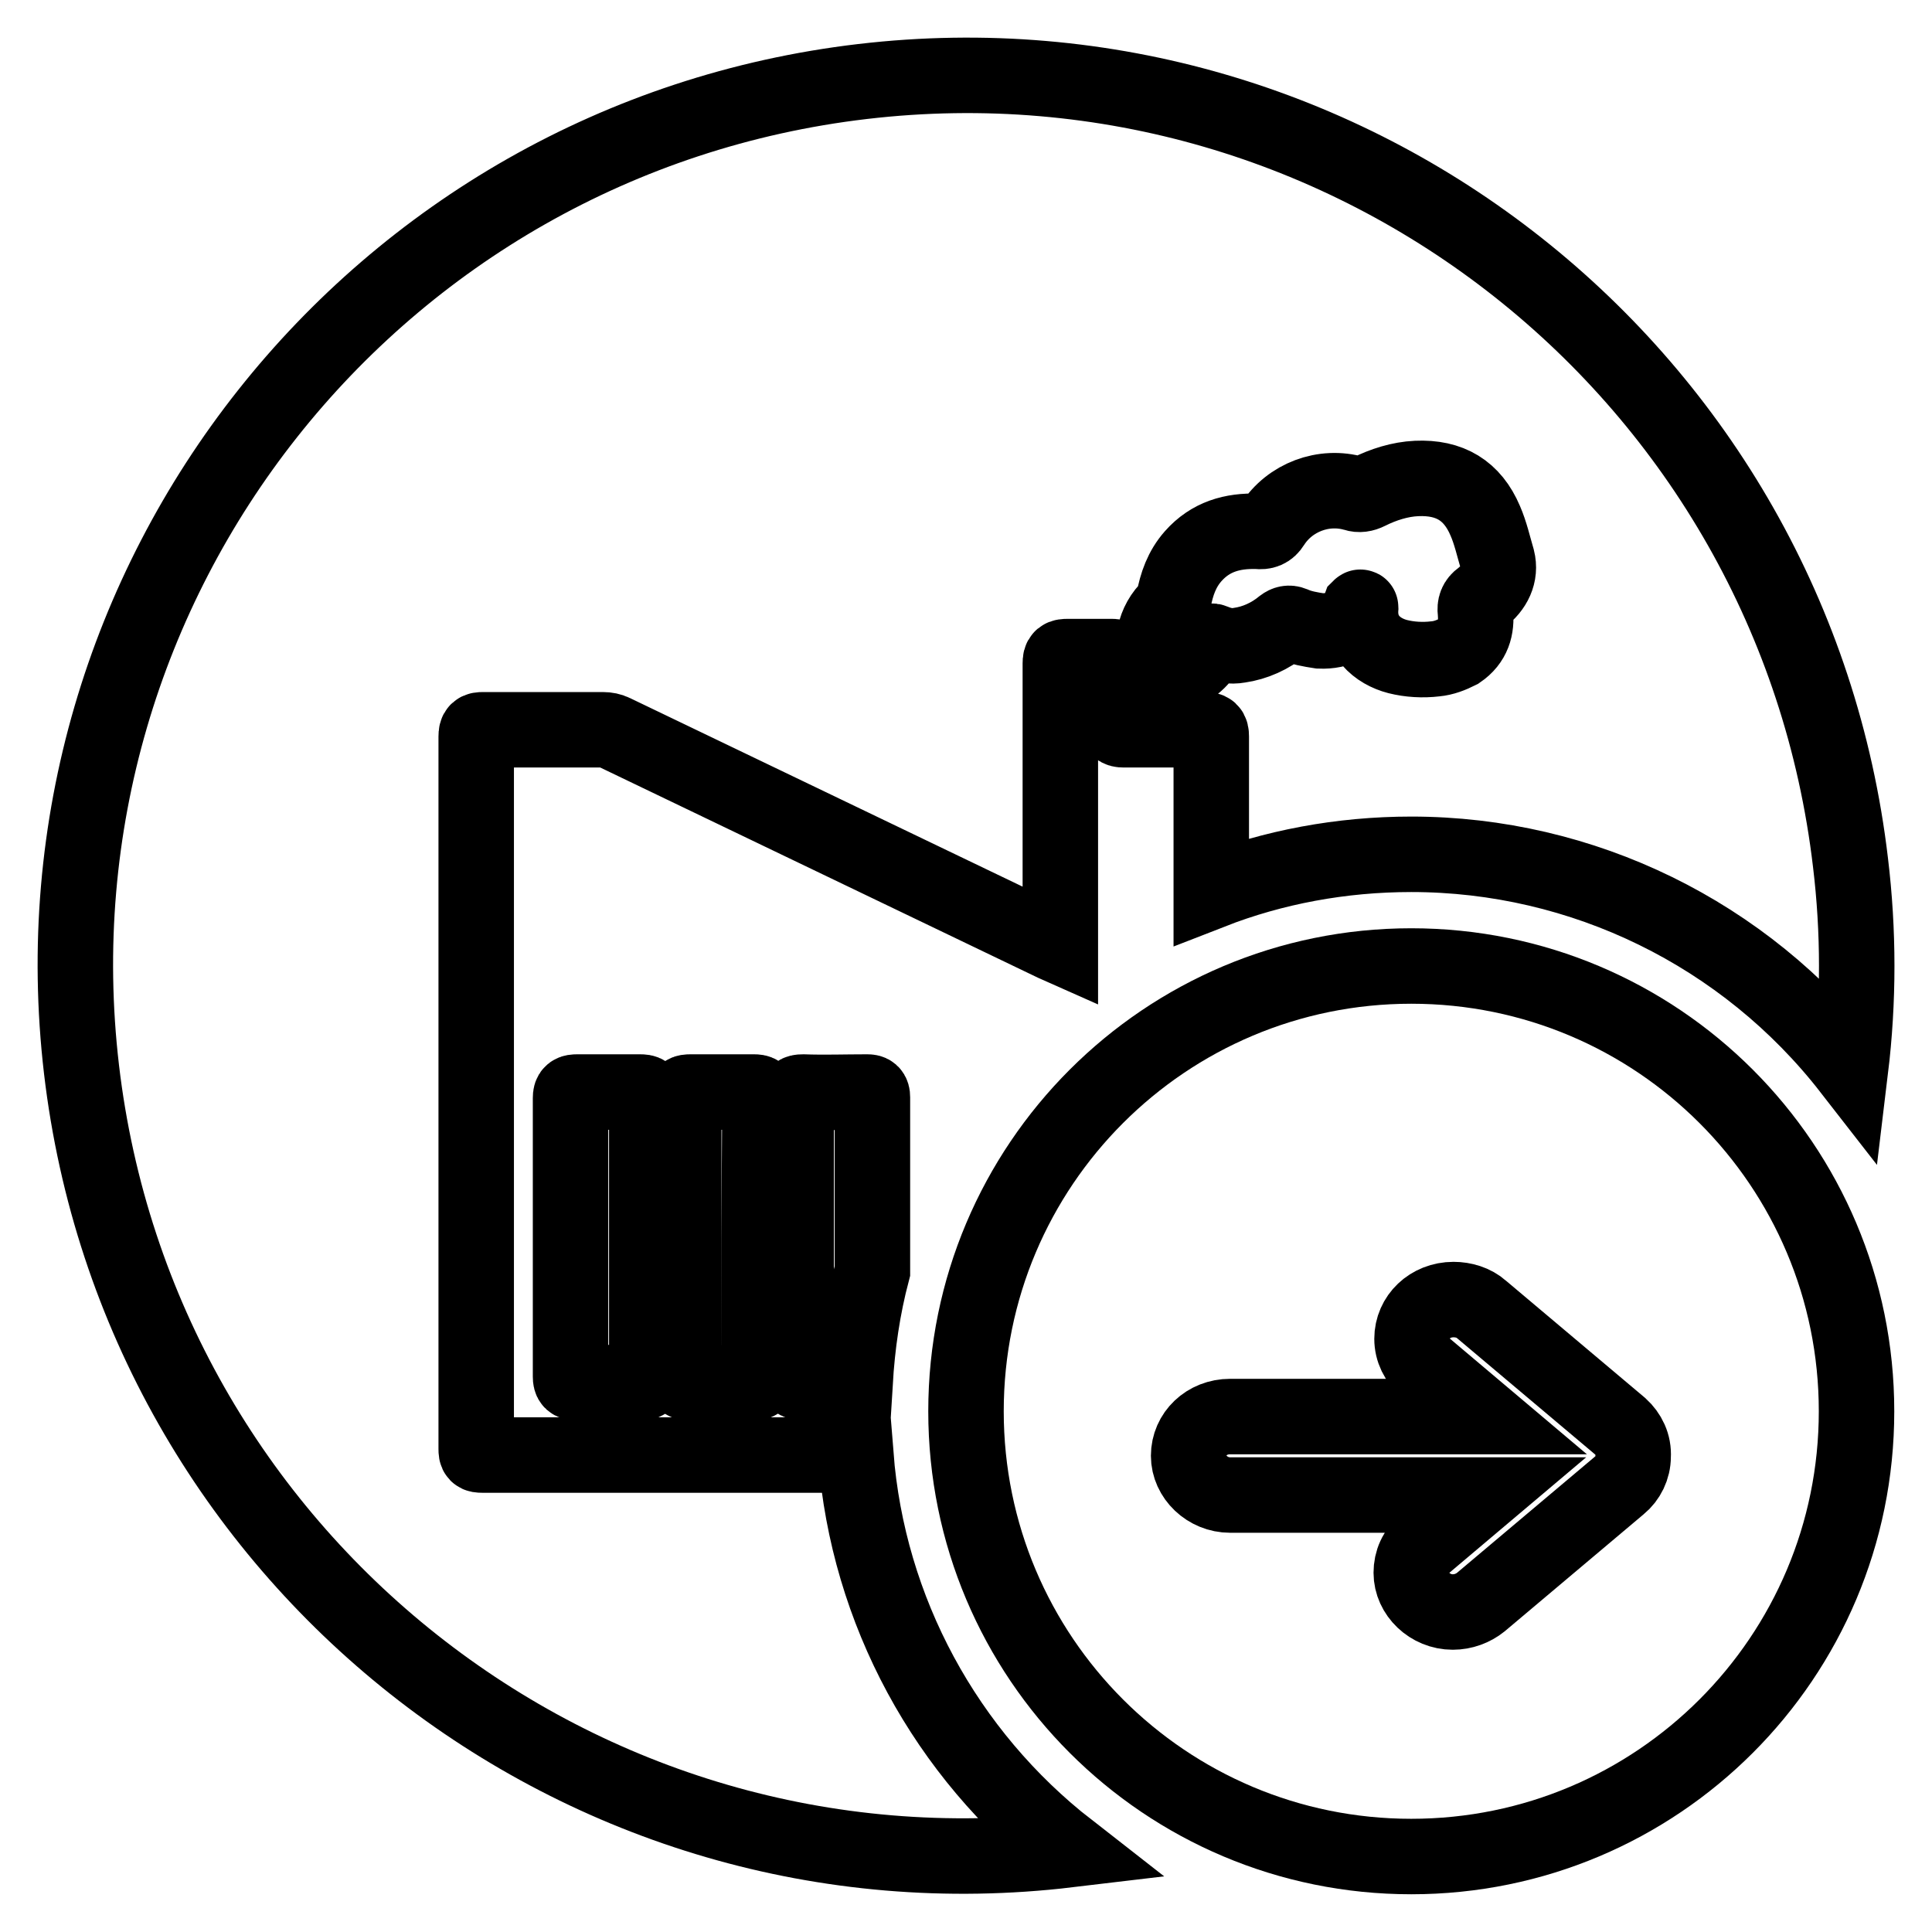
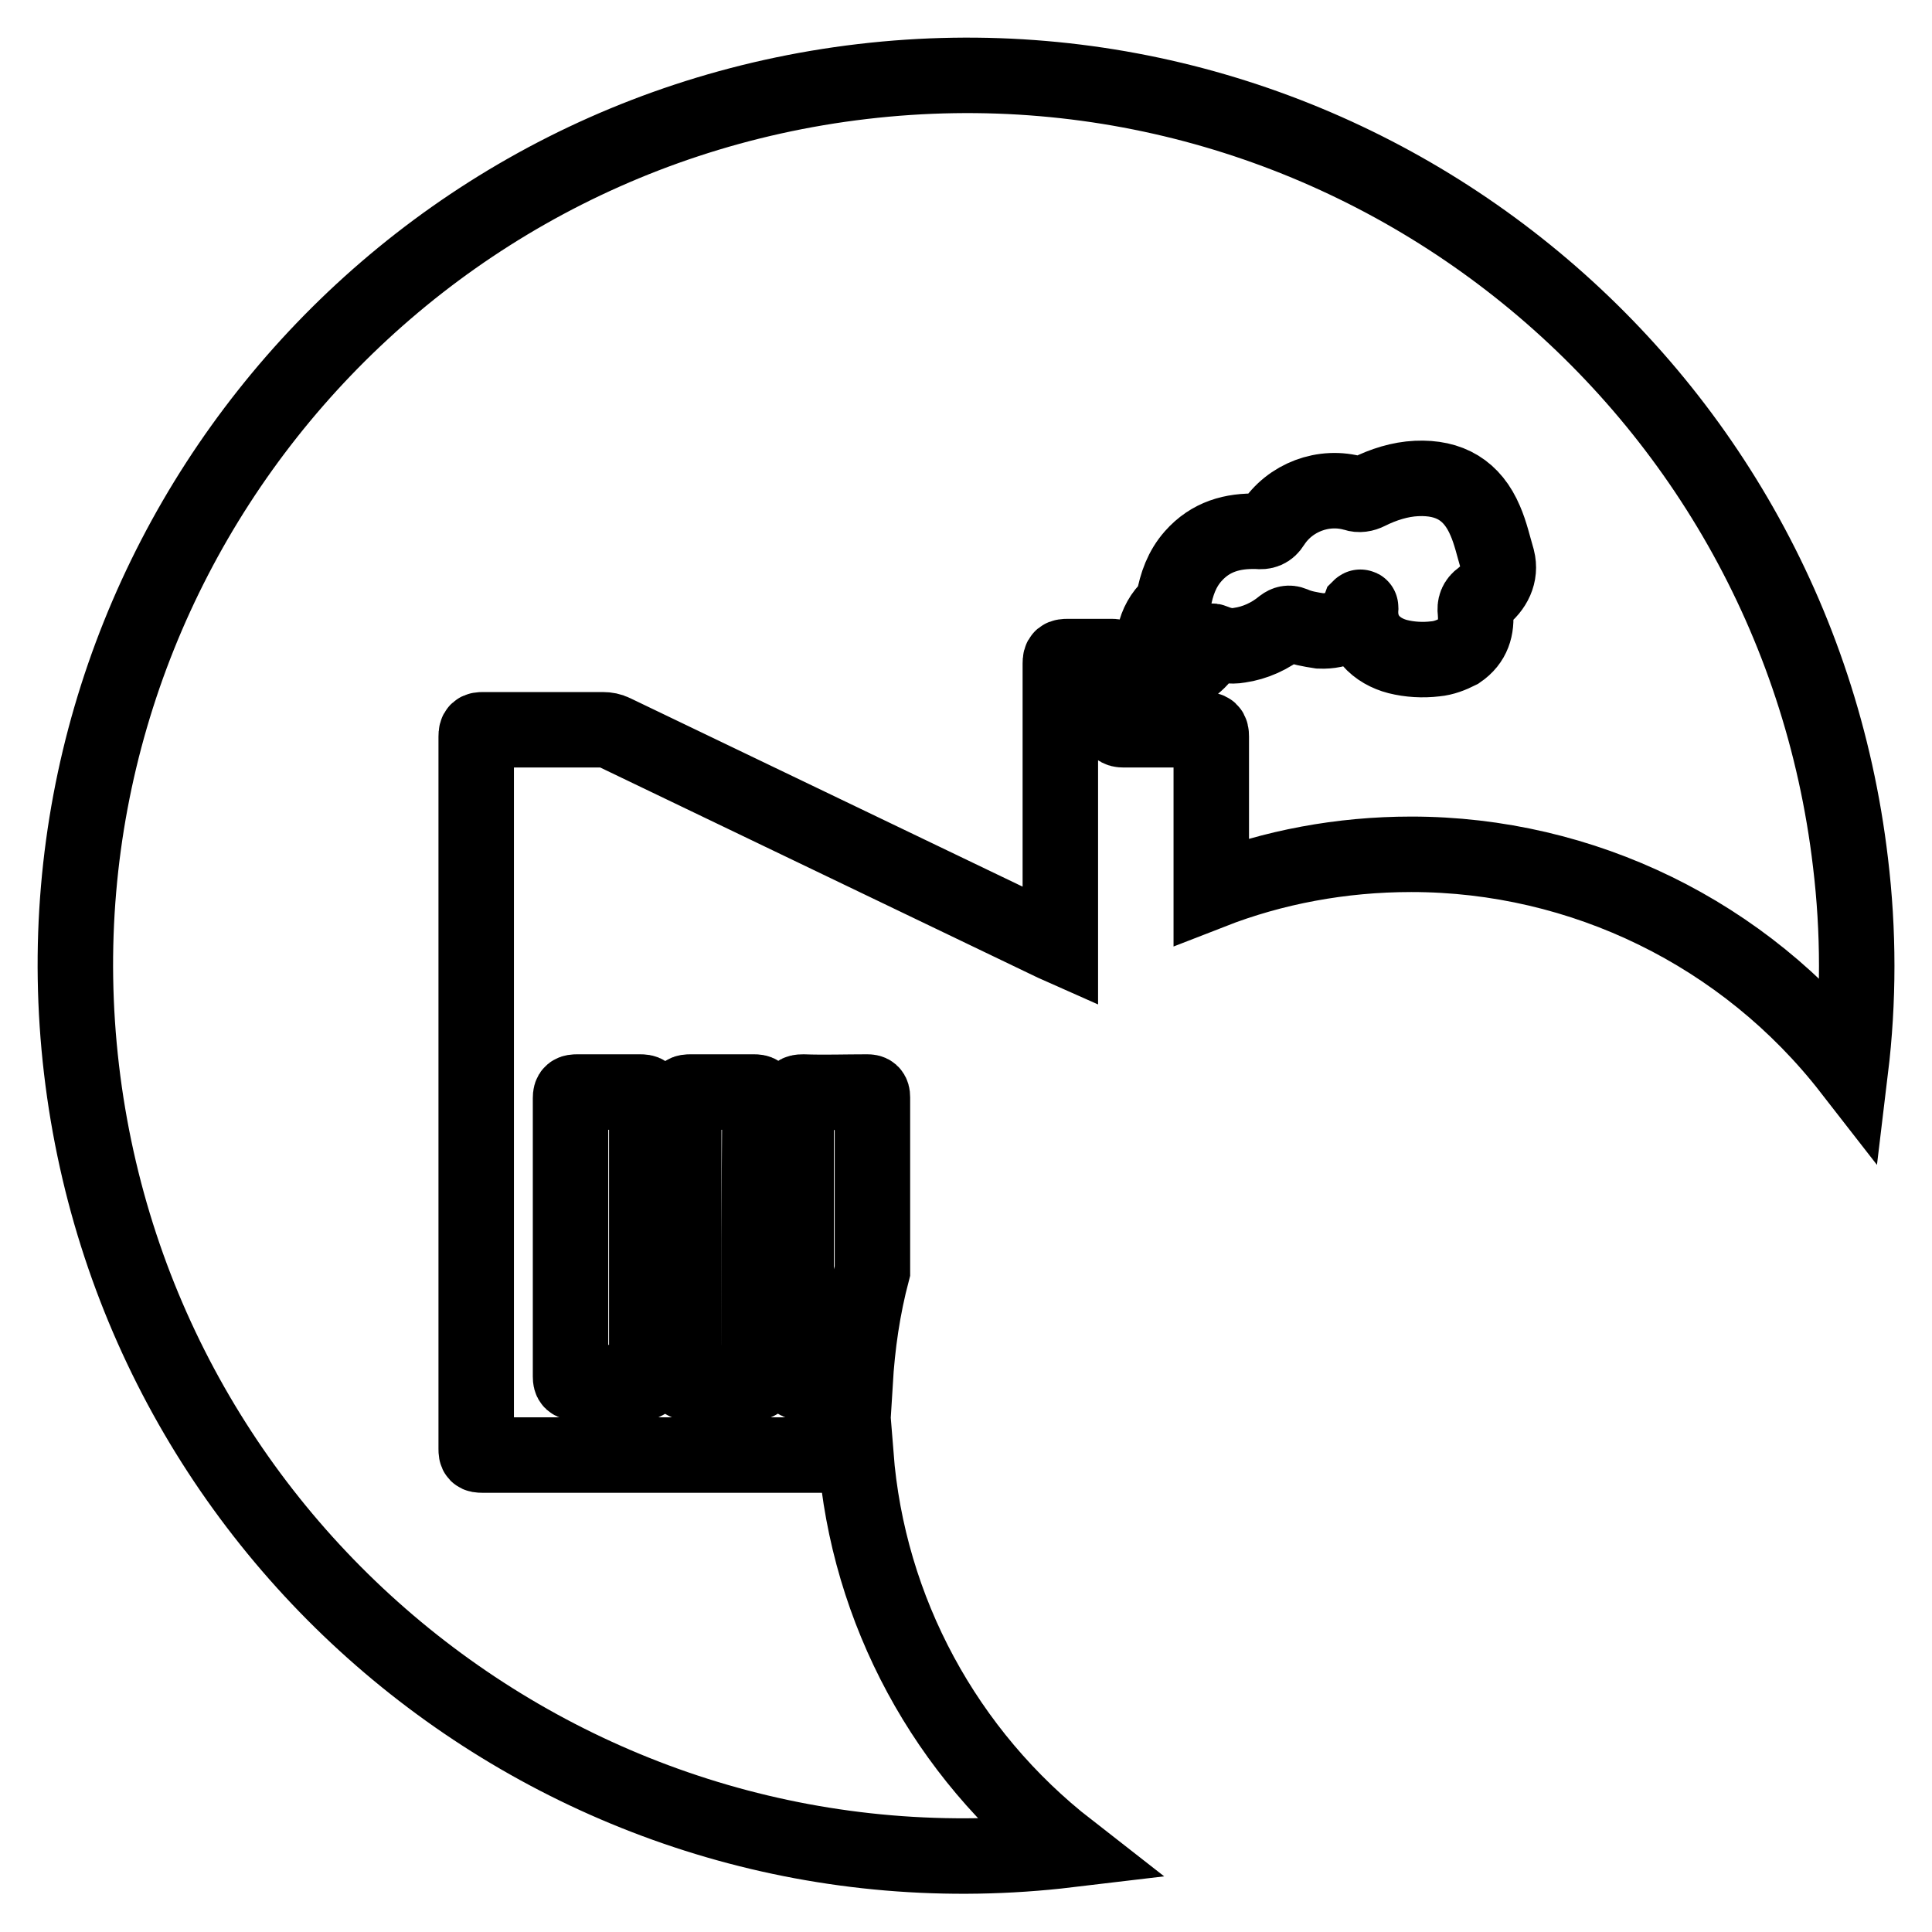
<svg xmlns="http://www.w3.org/2000/svg" version="1.1" x="0px" y="0px" viewBox="0 0 256 256" enable-background="new 0 0 256 256" xml:space="preserve">
  <g>
    <path stroke-width="10" fill-opacity="0" stroke="#000000" d="M245.2,141.7c-14-18-35.5-28.5-58.2-28.5c-9.3,0-18.3,1.7-26.5,4.9l0-20.5c0-0.8-0.2-0.9-0.9-0.9 c-3.6,0-7.1,0-10.7,0c-0.7,0-0.9-0.2-0.9-0.9c0-2.7,0-5.4,0-8.1c0-0.6-0.2-0.7-0.7-0.7c-1.9,0-3.8,0-5.8,0c-0.8,0-1,0.1-1,0.9 c0,12.2,0,24.3,0,36.5v1l-0.9-0.4L81.3,97c-0.4-0.2-0.9-0.3-1.4-0.3c-5.3,0-10.6,0-15.9,0c-0.7,0-0.9,0.1-0.9,0.9 c0,31.5,0,63,0,94.4c0,0.7,0.1,0.8,0.8,0.8l49.5,0c1.6,20.6,11.9,39.6,28.2,52.3C77,252.8,18.4,206.4,10.8,141.7 C3.2,77,49.6,18.4,114.3,10.8C179,3.2,237.6,49.6,245.2,114.3C246.3,123.4,246.3,132.6,245.2,141.7L245.2,141.7z M113.3,183.2 l-6.9,0c-0.7,0-0.9-0.1-0.9-0.9c0-6.1,0-12.2,0-18.3l0-18.4c0-0.7,0.1-0.9,0.9-0.9c2.8,0.1,5.6,0,8.5,0c0.5,0,0.7,0.1,0.7,0.7v23 C114.3,173.3,113.6,178.2,113.3,183.2L113.3,183.2z M180.2,80.5c0,0,0.1-0.1,0.1,0c-0.3,3.7,2.2,5.8,4.9,6.5c1.6,0.4,3.3,0.5,5,0.3 c1.1-0.1,2.1-0.5,3.1-1c1.9-1.3,2.4-3.1,2.2-5.2c-0.1-0.8,0.1-1.4,0.8-1.9c1.7-1.3,2.6-3.1,2.1-5.1c-0.5-1.7-0.9-3.5-1.6-5.1 c-1.7-4-4.7-5.8-9.1-5.6c-2.2,0.1-4.4,0.8-6.4,1.8c-0.6,0.3-1.2,0.4-1.8,0.2c-4.1-1.2-8.6,0.5-10.9,4.1c-0.5,0.8-1.1,1-2,0.9 c-3.3-0.1-6.2,0.7-8.5,3.3c-1.5,1.7-2.2,3.7-2.6,5.9c0,0.3-0.1,0.6-0.4,0.8c-1.1,1-1.8,2.3-2.1,3.7c-0.8,3.2-0.6,6.3-0.2,9.5 c0.1,1,0.4,1.1,1.3,0.6c0.3-0.2,0.6-0.4,0.8-0.7c0.5-0.9,0.8-1.9,0.6-2.9c-0.1-0.7,0.1-1,0.8-1.4c1.8-0.7,3.3-2.2,4.1-4 c0.1-0.4,0.3-0.2,0.6-0.1c1,0.4,2.1,0.6,3.2,0.4c2.1-0.3,4.1-1.2,5.8-2.6c0.4-0.3,0.8-0.4,1.3-0.2c1.1,0.5,2.3,0.7,3.6,0.9 C177.4,83.7,179.4,82.7,180.2,80.5L180.2,80.5z M84.8,183.2c-2.8,0-5.6,0-8.4,0c-0.6,0-0.8-0.1-0.8-0.8c0-6.1,0-12.3,0-18.5 c0-6.2,0-12.3,0-18.4c0-0.7,0.2-0.8,0.9-0.8c2.8,0,5.5,0,8.3,0c0.7,0,0.9,0.1,0.9,0.8c0,12.3,0,24.6,0,36.9 C85.7,183.1,85.4,183.3,84.8,183.2L84.8,183.2z M100.6,182.5c0,0.6-0.2,0.7-0.7,0.7c-2.9,0-5.7,0-8.6,0c-0.7,0-0.7-0.2-0.7-0.8 v-18.5c0-6.1,0-12.2,0-18.4c0-0.7,0.2-0.8,0.9-0.8c2.8,0,5.6,0,8.4,0c0.6,0,0.8,0.1,0.8,0.7C100.6,157.8,100.6,170.2,100.6,182.5z" />
-     <path stroke-width="10" fill-opacity="0" stroke="#000000" d="M187,246c-32.6,0-59-26.4-59-59c0-32.6,26.4-59,59-59c32.6,0,59,26.4,59,59C246,219.6,219.6,246,187,246z  M214.7,189l-18.4-15.5c-1-0.9-2.4-1.3-3.7-1.3c-3.1,0-5.5,2.3-5.5,5.2c0,1.5,0.7,2.9,1.8,3.8l7.7,6.5H163c-3.1,0-5.5,2.3-5.5,5.2 c0,2.8,2.5,5.2,5.5,5.2h33.5l-7.7,6.5c-1.2,0.9-1.8,2.3-1.8,3.8c0,2.8,2.5,5.2,5.5,5.2c1.4,0,2.7-0.5,3.7-1.3l18.4-15.5 c1.1-0.9,1.8-2.3,1.8-3.8C216.5,191.4,215.8,190,214.7,189L214.7,189z" />
  </g>
</svg>